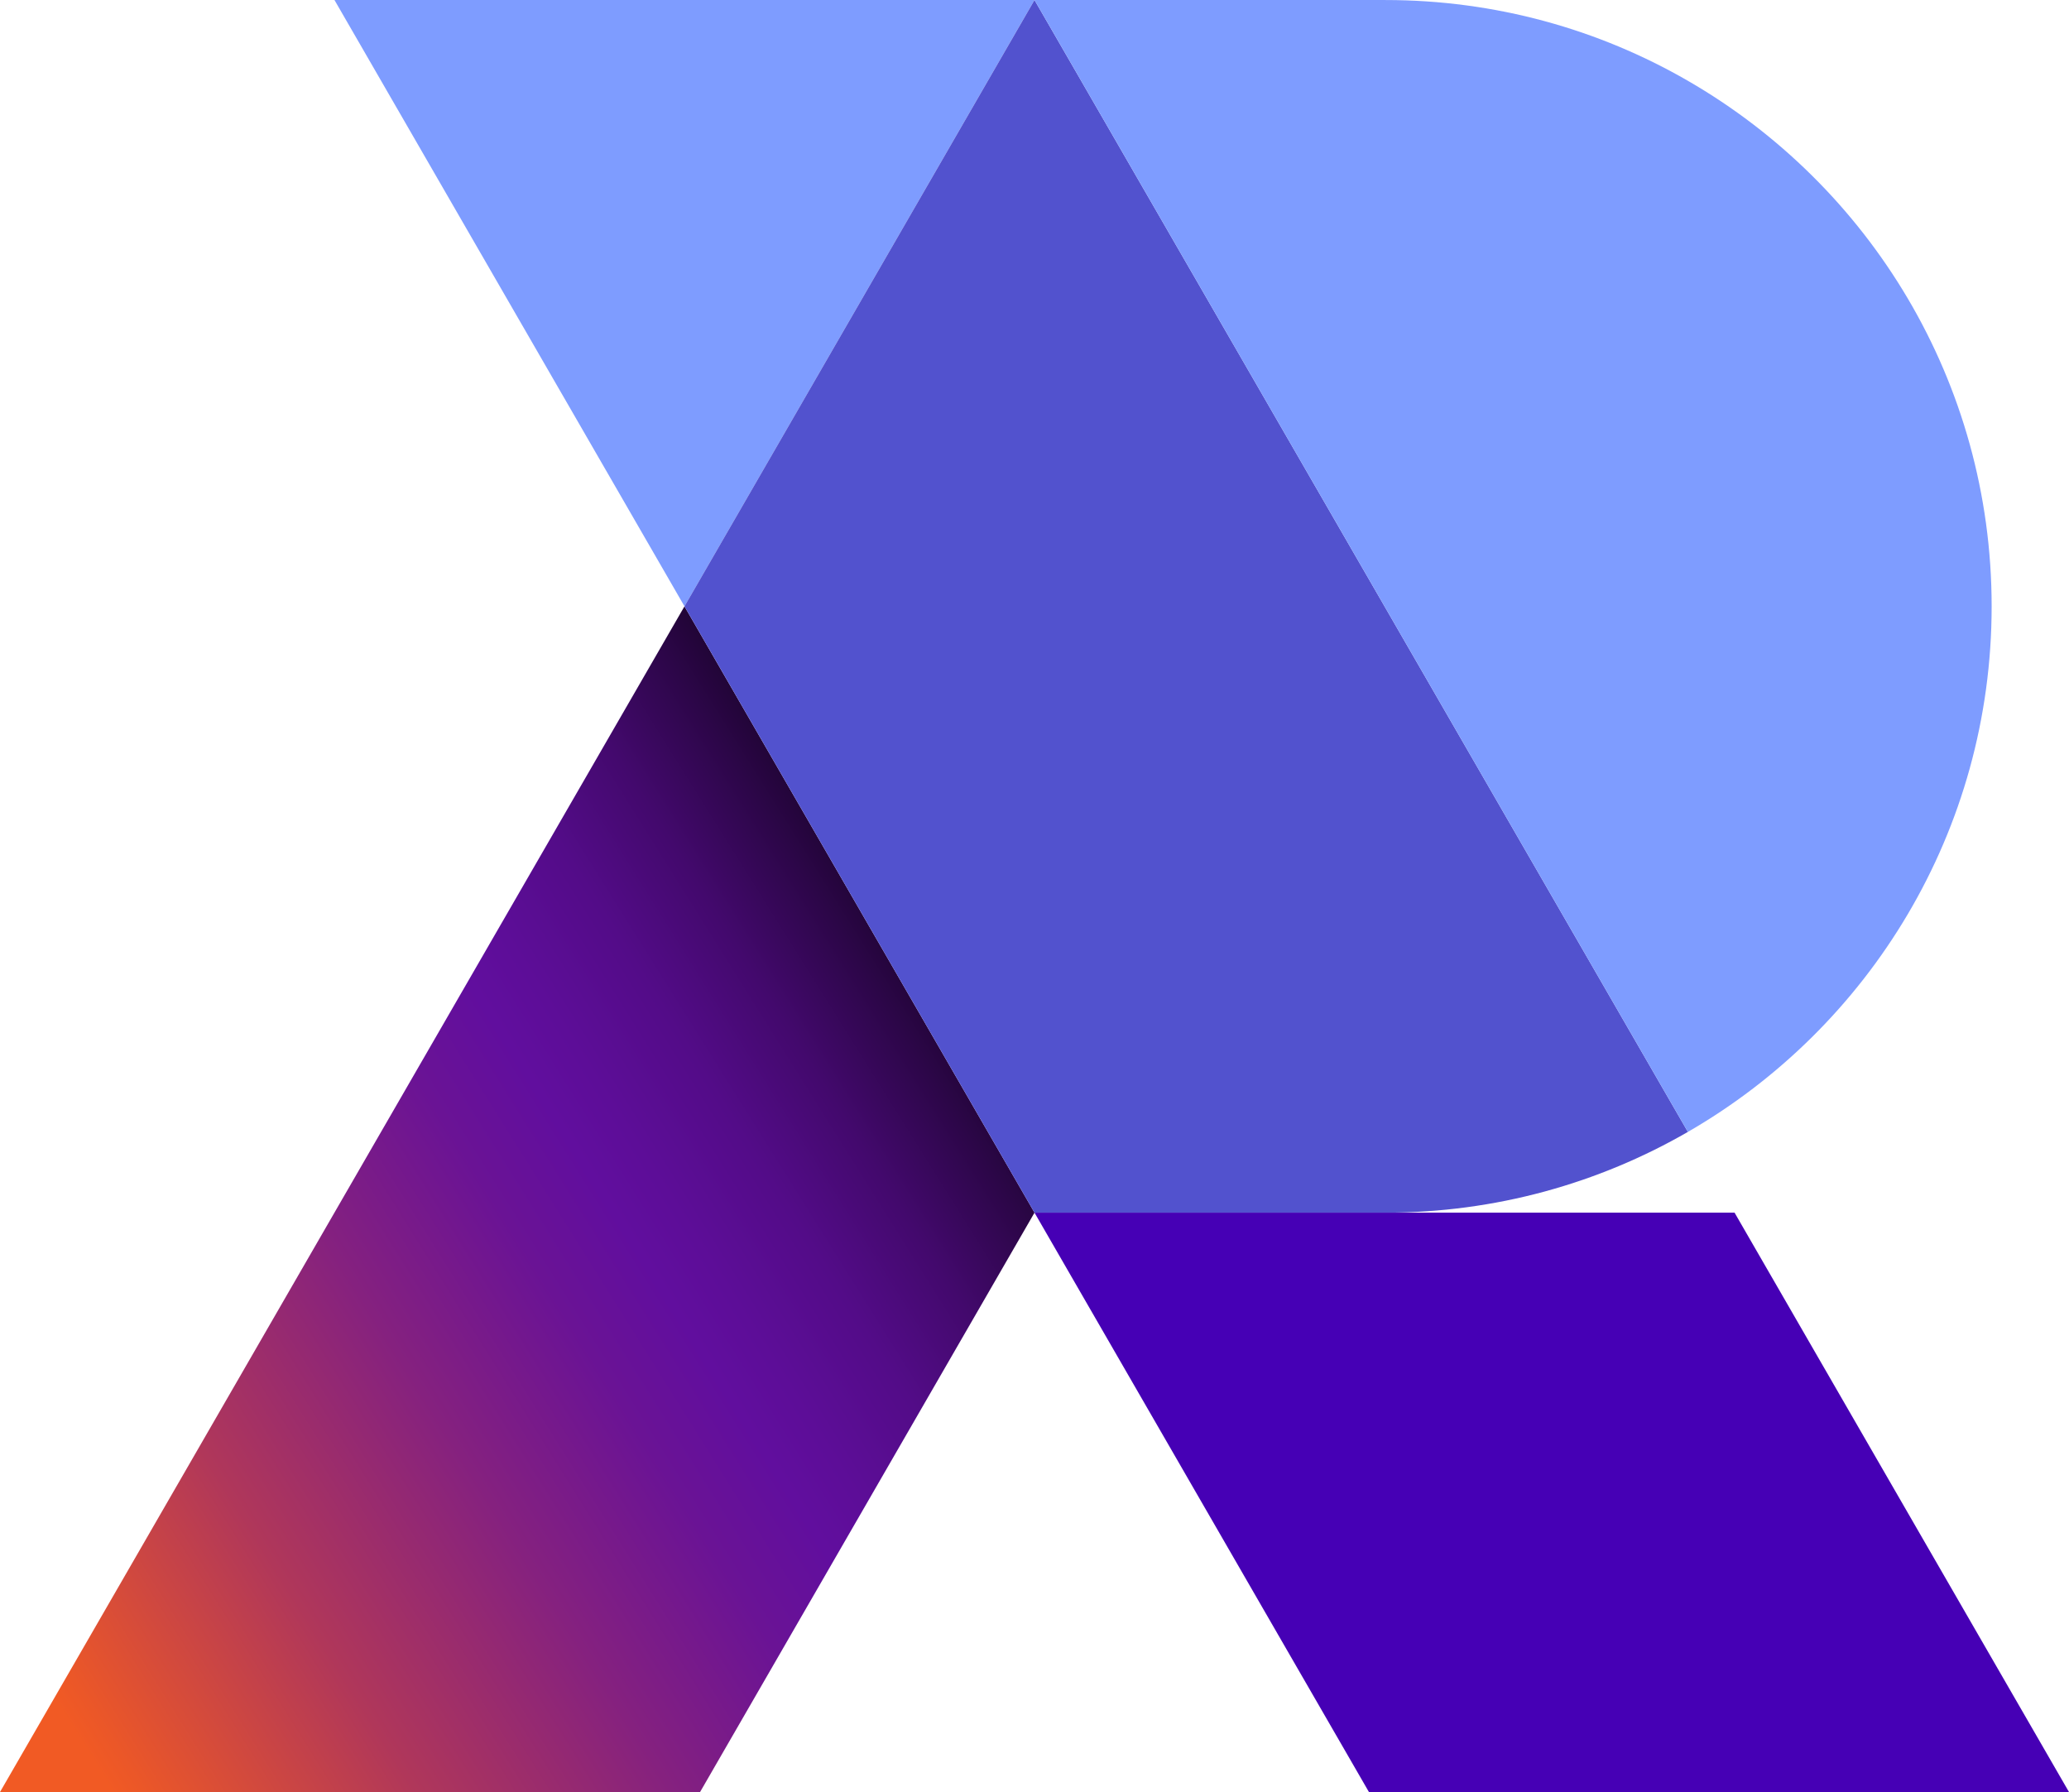
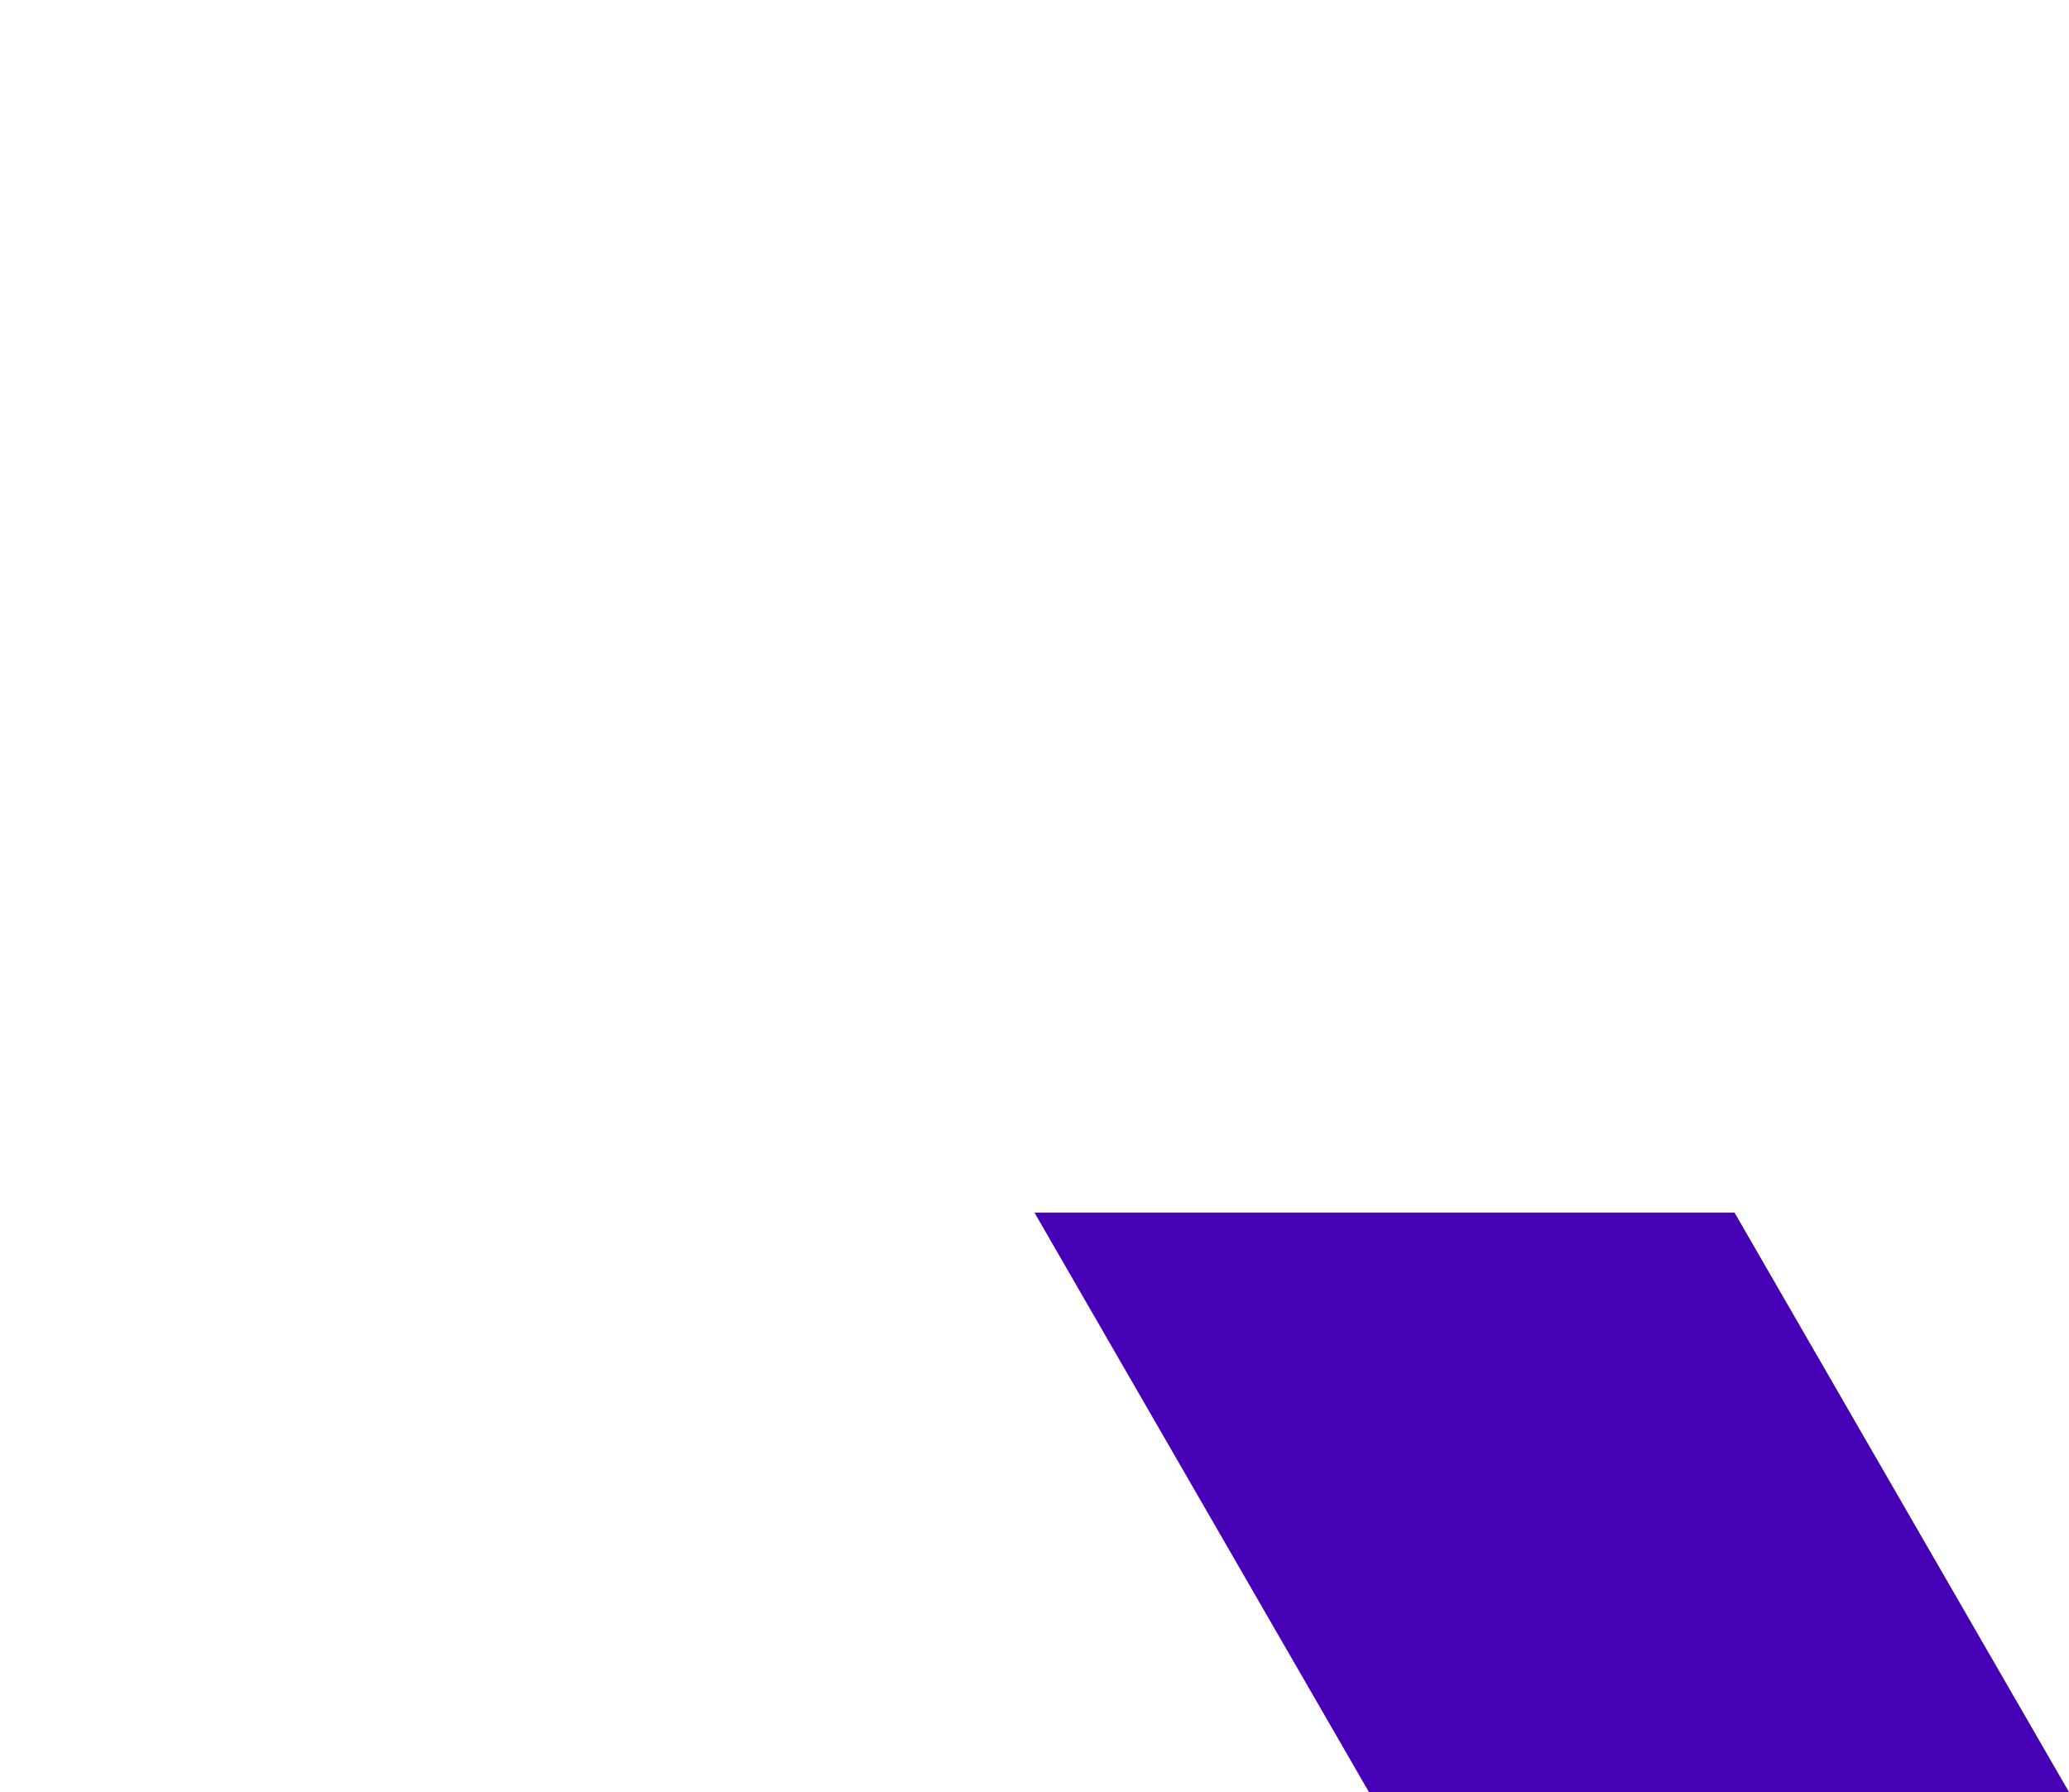
<svg xmlns="http://www.w3.org/2000/svg" id="Livello_2" data-name="Livello 2" viewBox="0 0 1517.51 1314.2">
  <defs>
    <style>      .cls-1 {        fill: #7e9cff;      }      .cls-2 {        fill: #5252ce;      }      .cls-3 {        fill: url(#Sfumatura_senza_nome_46);      }      .cls-4 {        fill: #4600b5;      }    </style>
    <linearGradient id="Sfumatura_senza_nome_46" data-name="Sfumatura senza nome 46" x1="-69.48" y1="1241.18" x2="775.06" y2="711.91" gradientUnits="userSpaceOnUse">
      <stop offset=".09" stop-color="#f15a24" />
      <stop offset=".11" stop-color="#eb5728" />
      <stop offset=".28" stop-color="#b0375a" />
      <stop offset=".44" stop-color="#85217f" />
      <stop offset=".56" stop-color="#6a1395" />
      <stop offset=".63" stop-color="#610e9e" />
      <stop offset=".67" stop-color="#5d0d98" />
      <stop offset=".74" stop-color="#530c88" />
      <stop offset=".81" stop-color="#43096d" />
      <stop offset=".88" stop-color="#2c0648" />
      <stop offset=".96" stop-color="#0f0219" />
      <stop offset="1" stop-color="#000" />
    </linearGradient>
  </defs>
  <g id="Livello_1-2" data-name="Livello 1">
    <g>
-       <polygon class="cls-3" points="758.76 889.31 580.21 1198.61 513.46 1314.2 0 1314.2 66.75 1198.61 245.29 889.31 502.02 444.67 758.76 889.31" />
-       <polygon class="cls-1" points="758.76 0 245.31 0 502.04 444.66 758.76 0 758.76 0" />
-       <path class="cls-2" d="M1237.98,830.08c-65.27,37.66-141.05,59.23-221.9,59.23h-257.32l-256.73-444.65L758.76.02l34.53,59.78,222.2,384.87,222.49,385.42Z" />
      <polygon class="cls-4" points="1517.51 1314.2 1004.05 1314.2 937.3 1198.61 758.76 889.31 1272.22 889.31 1450.77 1198.61 1517.51 1314.2" />
-       <path class="cls-1" d="M1460.77,444.67c0,164.74-89.63,308.58-222.79,385.42l-222.49-385.42L793.29,59.8,758.76.02h257.32c80.85,0,156.63,21.53,221.9,59.23,133.16,76.84,222.79,220.64,222.79,385.42Z" />
    </g>
  </g>
</svg>